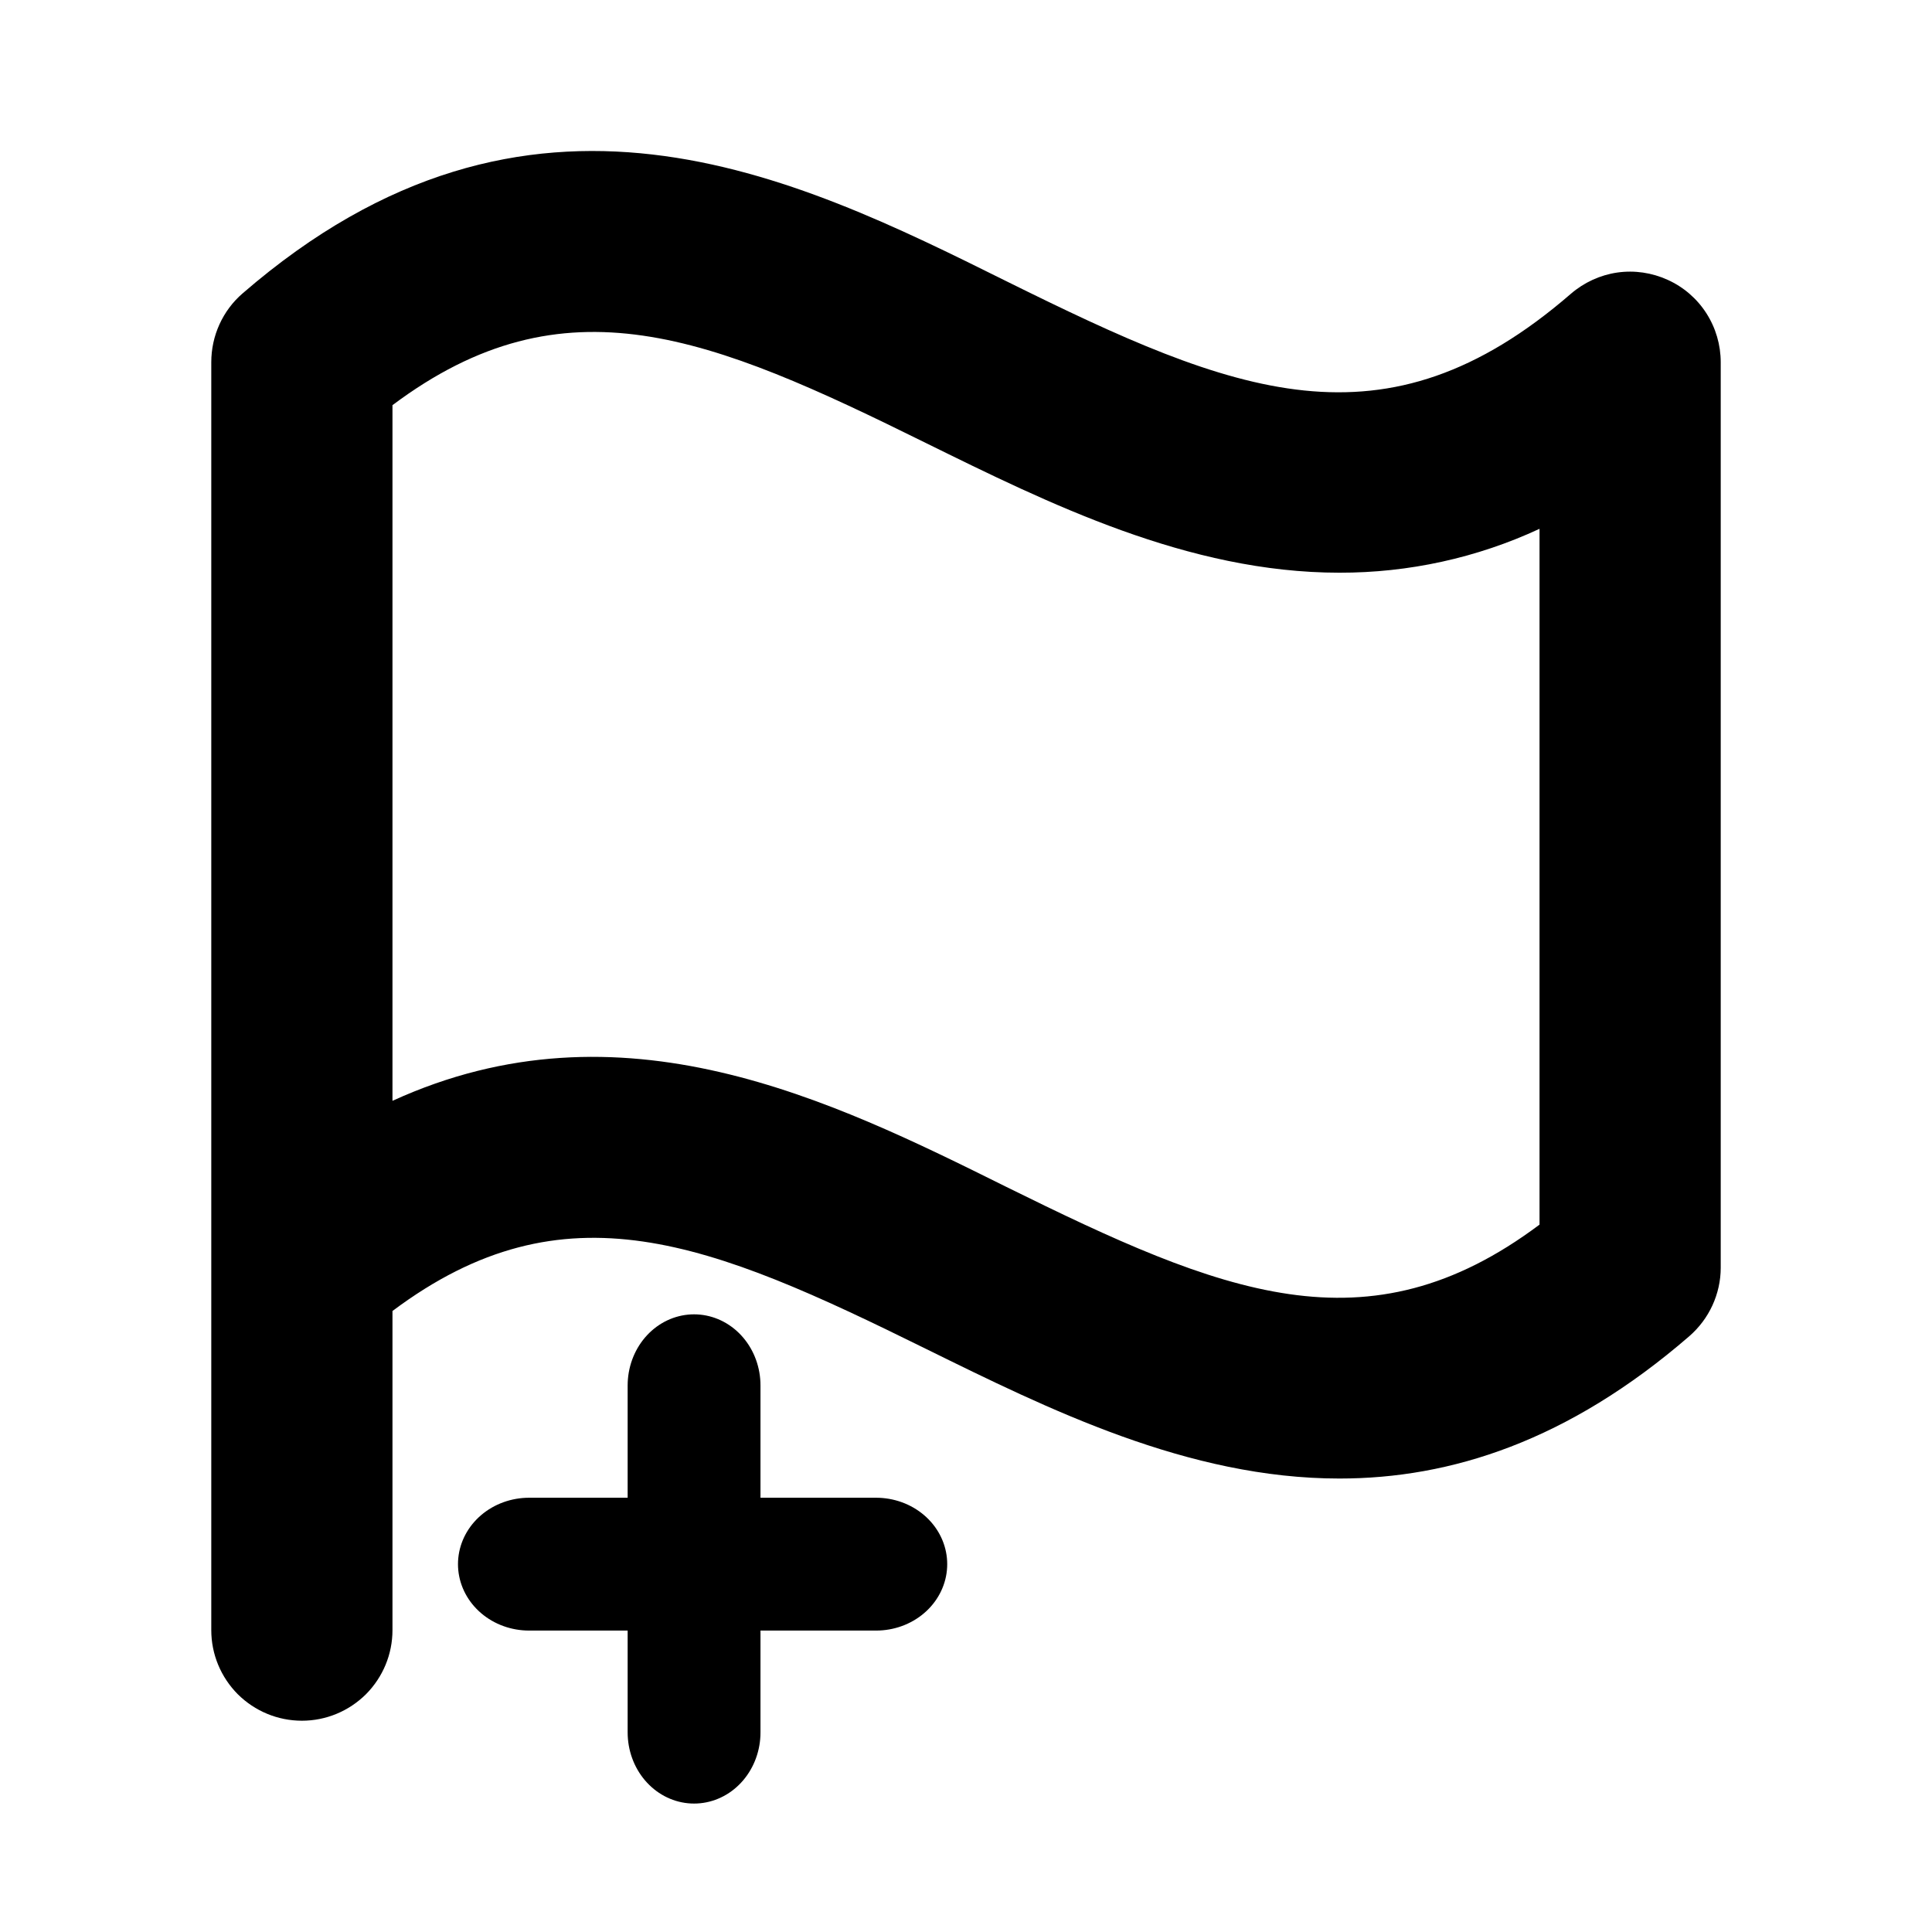
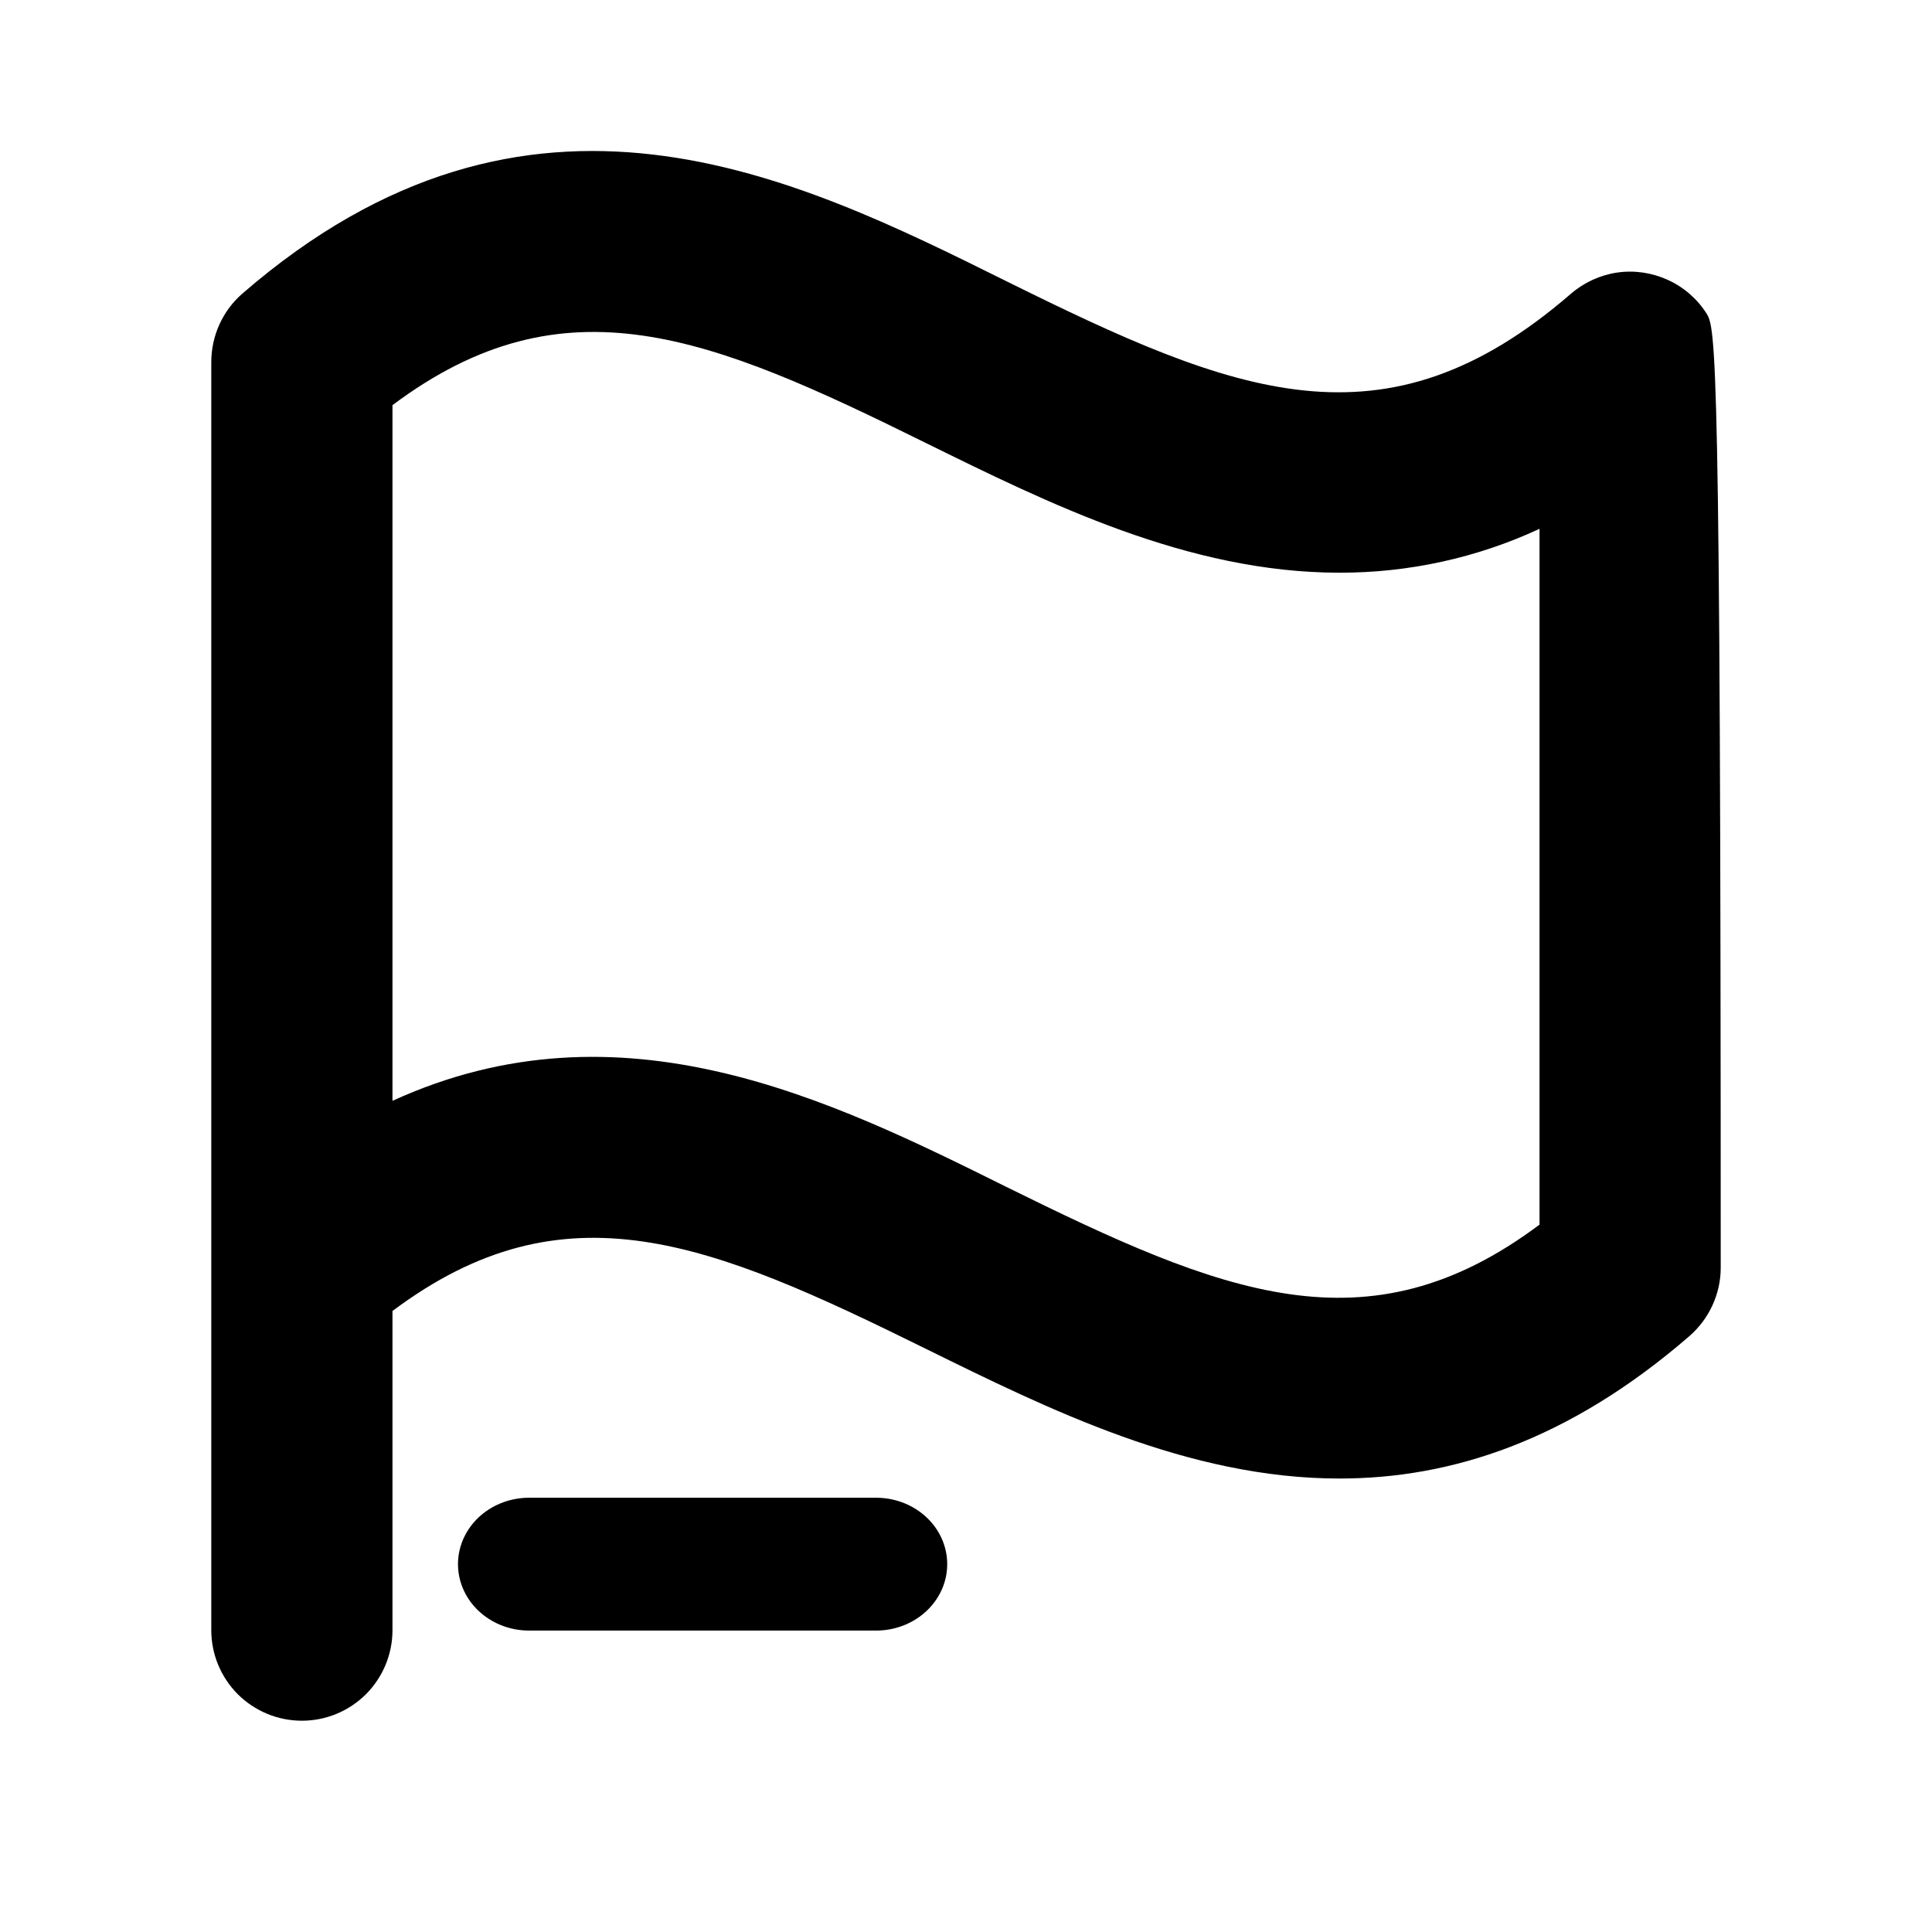
<svg xmlns="http://www.w3.org/2000/svg" width="100%" height="100%" viewBox="0 0 14 14" version="1.1" xml:space="preserve" style="fill-rule:evenodd;clip-rule:evenodd;stroke-linecap:round;stroke-linejoin:round;stroke-miterlimit:1.5;">
-   <path d="M1.758,2.126C1.686,2.188 1.629,2.265 1.59,2.351C1.551,2.437 1.531,2.53 1.531,2.625L1.531,11.813C1.531,11.987 1.6,12.153 1.723,12.277C1.847,12.4 2.013,12.469 2.188,12.469C2.362,12.469 2.528,12.4 2.652,12.277C2.775,12.153 2.844,11.987 2.844,11.813L2.844,9.5C4.093,8.564 5.146,9.002 6.709,9.774C7.597,10.211 8.609,10.714 9.706,10.714C10.511,10.714 11.362,10.444 12.242,9.682C12.313,9.62 12.37,9.544 12.409,9.459C12.448,9.374 12.469,9.281 12.469,9.187L12.469,2.625C12.469,2.499 12.433,2.376 12.365,2.27C12.297,2.164 12.2,2.08 12.085,2.028C11.971,1.976 11.844,1.957 11.719,1.975C11.595,1.993 11.478,2.047 11.383,2.129C10.031,3.3 8.947,2.857 7.291,2.037C5.753,1.273 3.837,0.325 1.758,2.126ZM11.156,8.874C9.907,9.81 8.854,9.372 7.291,8.6C6.024,7.971 4.502,7.219 2.844,7.977L2.844,2.936C4.093,2 5.146,2.437 6.709,3.21C7.597,3.647 8.609,4.15 9.706,4.15C10.207,4.151 10.702,4.043 11.156,3.832L11.156,8.874Z" style="fill-rule:nonzero;" />
+   <path d="M1.758,2.126C1.686,2.188 1.629,2.265 1.59,2.351C1.551,2.437 1.531,2.53 1.531,2.625L1.531,11.813C1.531,11.987 1.6,12.153 1.723,12.277C1.847,12.4 2.013,12.469 2.188,12.469C2.362,12.469 2.528,12.4 2.652,12.277C2.775,12.153 2.844,11.987 2.844,11.813L2.844,9.5C4.093,8.564 5.146,9.002 6.709,9.774C7.597,10.211 8.609,10.714 9.706,10.714C10.511,10.714 11.362,10.444 12.242,9.682C12.313,9.62 12.37,9.544 12.409,9.459C12.448,9.374 12.469,9.281 12.469,9.187C12.469,2.499 12.433,2.376 12.365,2.27C12.297,2.164 12.2,2.08 12.085,2.028C11.971,1.976 11.844,1.957 11.719,1.975C11.595,1.993 11.478,2.047 11.383,2.129C10.031,3.3 8.947,2.857 7.291,2.037C5.753,1.273 3.837,0.325 1.758,2.126ZM11.156,8.874C9.907,9.81 8.854,9.372 7.291,8.6C6.024,7.971 4.502,7.219 2.844,7.977L2.844,2.936C4.093,2 5.146,2.437 6.709,3.21C7.597,3.647 8.609,4.15 9.706,4.15C10.207,4.151 10.702,4.043 11.156,3.832L11.156,8.874Z" style="fill-rule:nonzero;" />
  <g transform="matrix(0.665,0,0,0.621,-2.24,4.011)">
    <path d="M9.134,11.793L12.915,11.793" style="fill:none;stroke:black;stroke-width:1.55px;" />
  </g>
  <g transform="matrix(4.07239e-17,-0.665,0.621,3.79969e-17,-2.294,18.628)">
-     <path d="M9.134,11.793L12.915,11.793" style="fill:none;stroke:black;stroke-width:1.55px;" />
-   </g>
+     </g>
</svg>